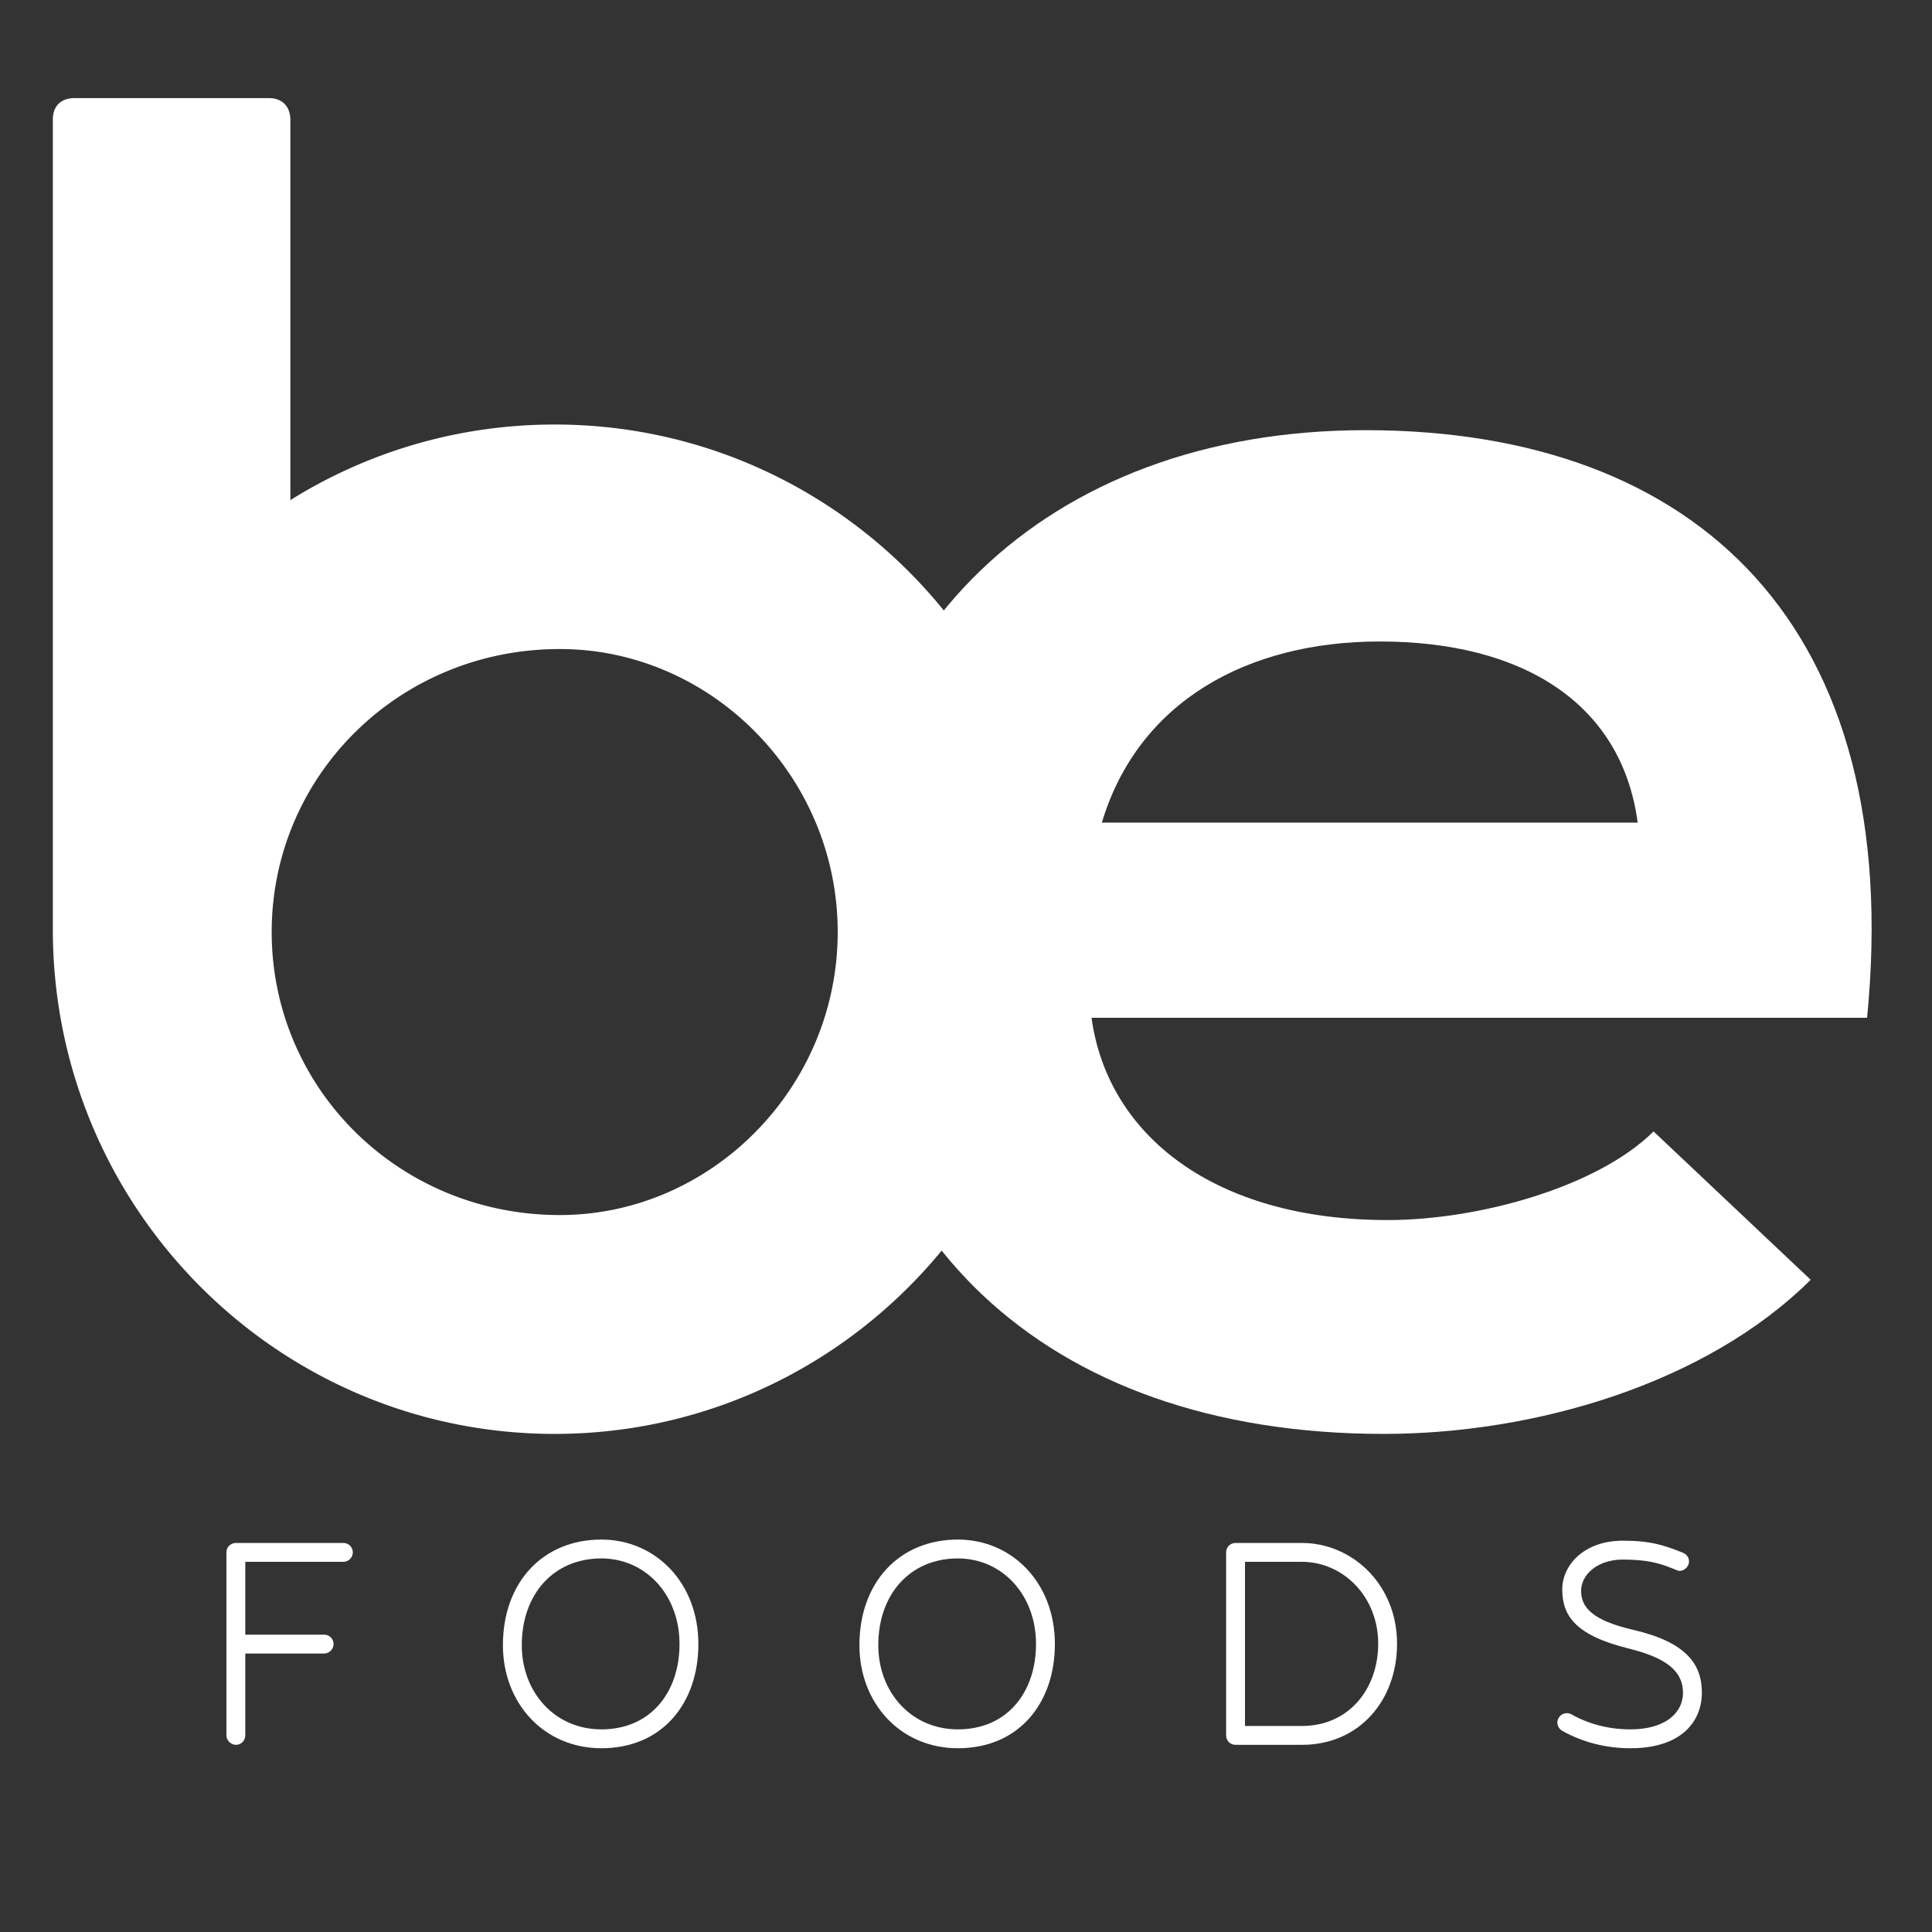
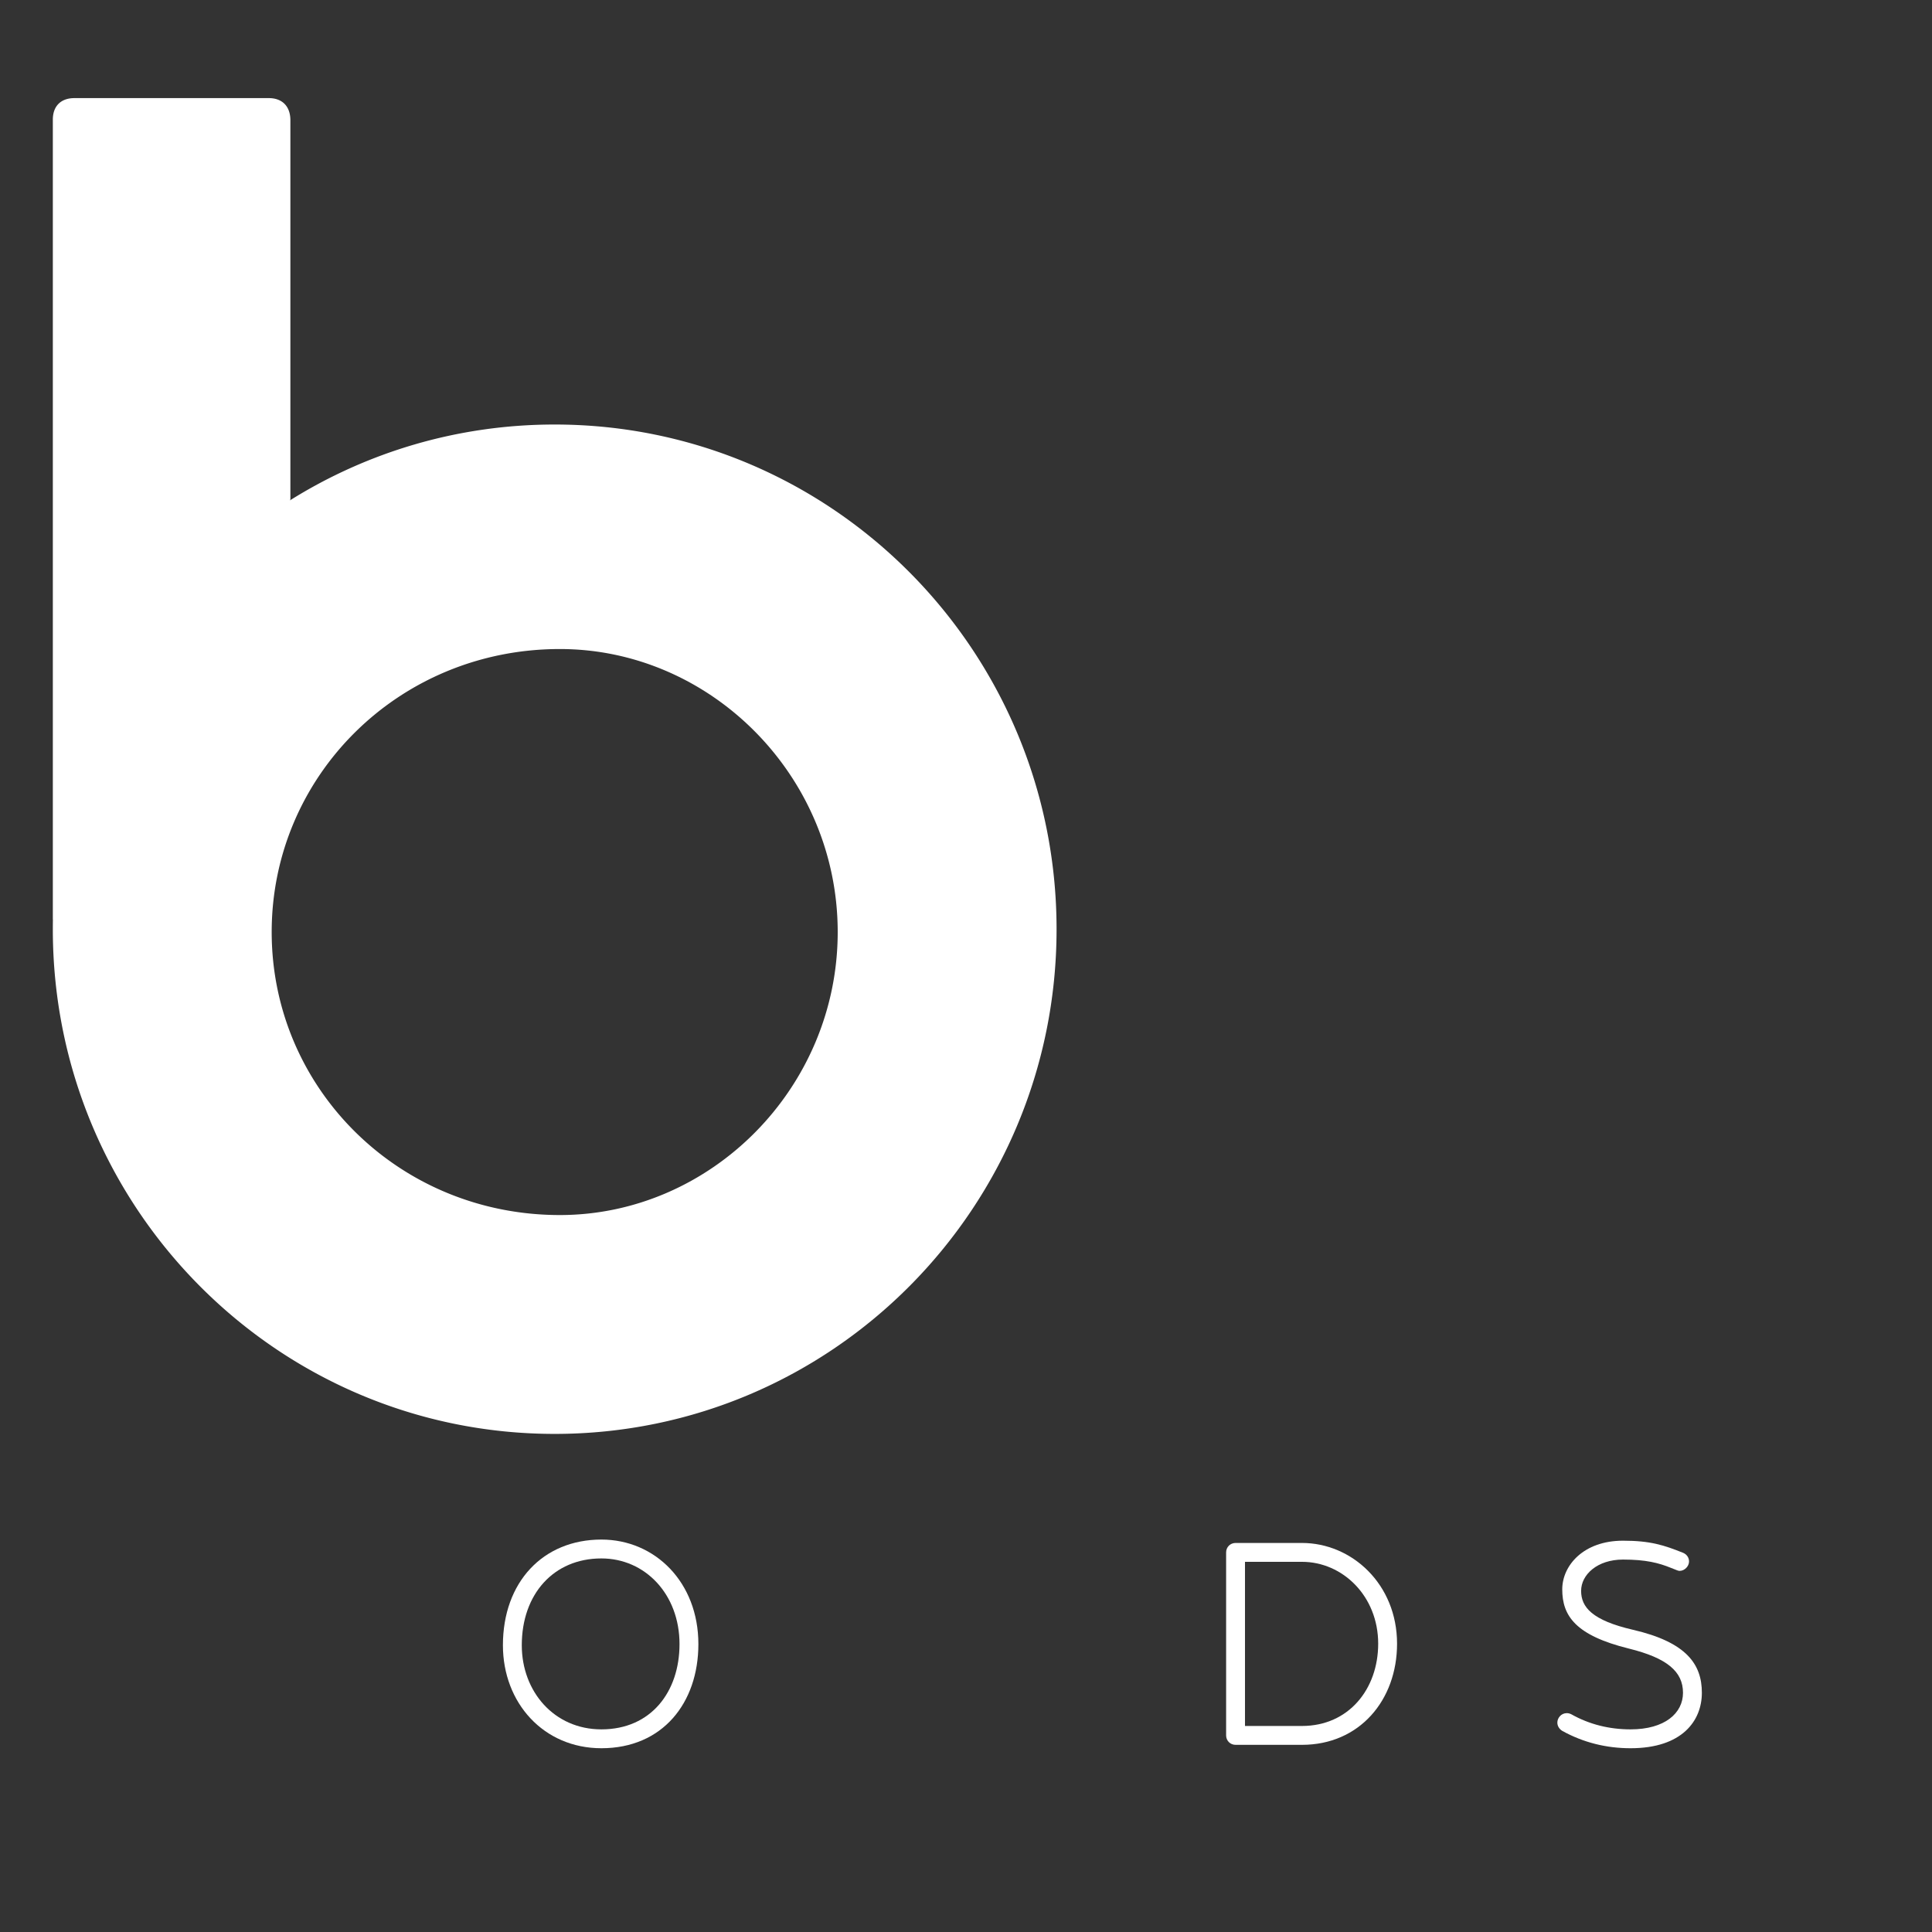
<svg xmlns="http://www.w3.org/2000/svg" data-bbox="7 13 241 218.65" viewBox="0 0 256 256" height="256" width="256" data-type="color">
  <rect x="0" y="0" width="256" height="256" fill="#333333" stroke="none" />
  <g fill-rule="evenodd">
    <g fill-rule="nonzero">
-       <path d="M247.4 134.86H144.633c2.135 15.572 16.282 26.804 39.238 26.804 12.012 0 27.76-4.34 35.235-11.743l20.82 19.657C226.046 183.363 203.356 190 183.337 190 137.96 190 111 163.196 111 122.862 111 84.57 138.227 57 180.935 57c44.043 0 71.536 26.038 66.465 77.86ZM146 109h71c-2.135-16-15.481-24-34.165-24-17.617 0-32.03 8-36.835 24Z" fill="#FFFFFF" data-color="1" />
      <path d="M38.413 66.306C48.598 59.933 60.621 56.251 73.5 56.251c36.727 0 66.5 29.94 66.5 66.875C140 160.059 110.227 190 73.5 190 36.773 190 7 160.06 7 123.126c0-.408.004-.815.01-1.22a2.792 2.792 0 0 1-.01-.24V15.856C7 14.066 8.06 13 9.862 13h25.753c1.77 0 2.83 1.066 2.862 2.856v50.335a.802.802 0 0 0-.064.115ZM74.182 86C52.834 86 36 102.825 36 123.5c0 20.678 16.834 37.5 38.182 37.5C94.189 161 111 144.178 111 123.5 111 102.825 94.19 86 74.182 86Z" fill="#FFFFFF" data-color="1" />
    </g>
    <g fill-rule="nonzero">
-       <path d="M30 229.95c0 .65.6 1.25 1.25 1.25.7 0 1.25-.55 1.25-1.25V219.1h10.45c.7 0 1.25-.6 1.25-1.25 0-.7-.55-1.25-1.25-1.25H32.5v-9.65h13c.7 0 1.25-.6 1.25-1.25 0-.7-.55-1.25-1.25-1.25H31.25c-.65 0-1.25.5-1.25 1.25v24.25Z" fill="#FFFFFF" data-color="1" />
      <path d="M92.539 217.85c0-8.2-5.75-13.85-12.85-13.85-7.75 0-13.05 5.65-13.05 14 0 7.65 5.4 13.65 13.05 13.65 8.1 0 12.85-6 12.85-13.8Zm-23.4.15c0-6.75 4.2-11.5 10.55-11.5 5.8 0 10.35 4.75 10.35 11.35 0 6.3-3.75 11.3-10.35 11.3-6.25 0-10.55-5-10.55-11.15Z" fill="#FFFFFF" data-color="1" />
-       <path d="M139.778 217.85c0-8.2-5.75-13.85-12.85-13.85-7.75 0-13.05 5.65-13.05 14 0 7.65 5.4 13.65 13.05 13.65 8.1 0 12.85-6 12.85-13.8Zm-23.4.15c0-6.75 4.2-11.5 10.55-11.5 5.8 0 10.35 4.75 10.35 11.35 0 6.3-3.75 11.3-10.35 11.3-6.25 0-10.55-5-10.55-11.15Z" fill="#FFFFFF" data-color="1" />
      <path d="M163.717 231.2h8.8c7.6 0 12.6-5.9 12.6-13.4 0-7.9-6-13.35-12.6-13.35h-8.8c-.7 0-1.25.55-1.25 1.25v24.25c0 .7.55 1.25 1.25 1.25Zm1.25-24.25h7.55c5.4 0 10.1 4.55 10.1 10.85 0 6-3.9 10.9-10.1 10.9h-7.55v-21.75Z" fill="#FFFFFF" data-color="1" />
      <path d="M215.056 206.65c3.05 0 4.75.45 6.35 1.1.85.35 1 .4 1.15.4.65 0 1.25-.6 1.25-1.25 0-.5-.3-.95-.8-1.15-2.5-1-4.3-1.6-7.95-1.6-5.25 0-8.05 3.3-8.05 6.45 0 3.5 1.75 6.1 8.85 7.85 5.05 1.25 7.15 3.05 7.15 5.85 0 2.7-2.4 4.85-6.95 4.85-2.8 0-5.45-.65-7.85-2-.2-.1-.4-.15-.6-.15-.75 0-1.25.65-1.25 1.25 0 .45.25.85.65 1.1 2.8 1.55 5.85 2.3 9.05 2.3 6.85 0 9.45-3.65 9.45-7.35 0-3.75-2-6.7-9.15-8.35-5.4-1.25-6.85-3-6.85-5.15 0-2.15 2.15-4.15 5.55-4.15Z" fill="#FFFFFF" data-color="1" />
    </g>
  </g>
</svg>